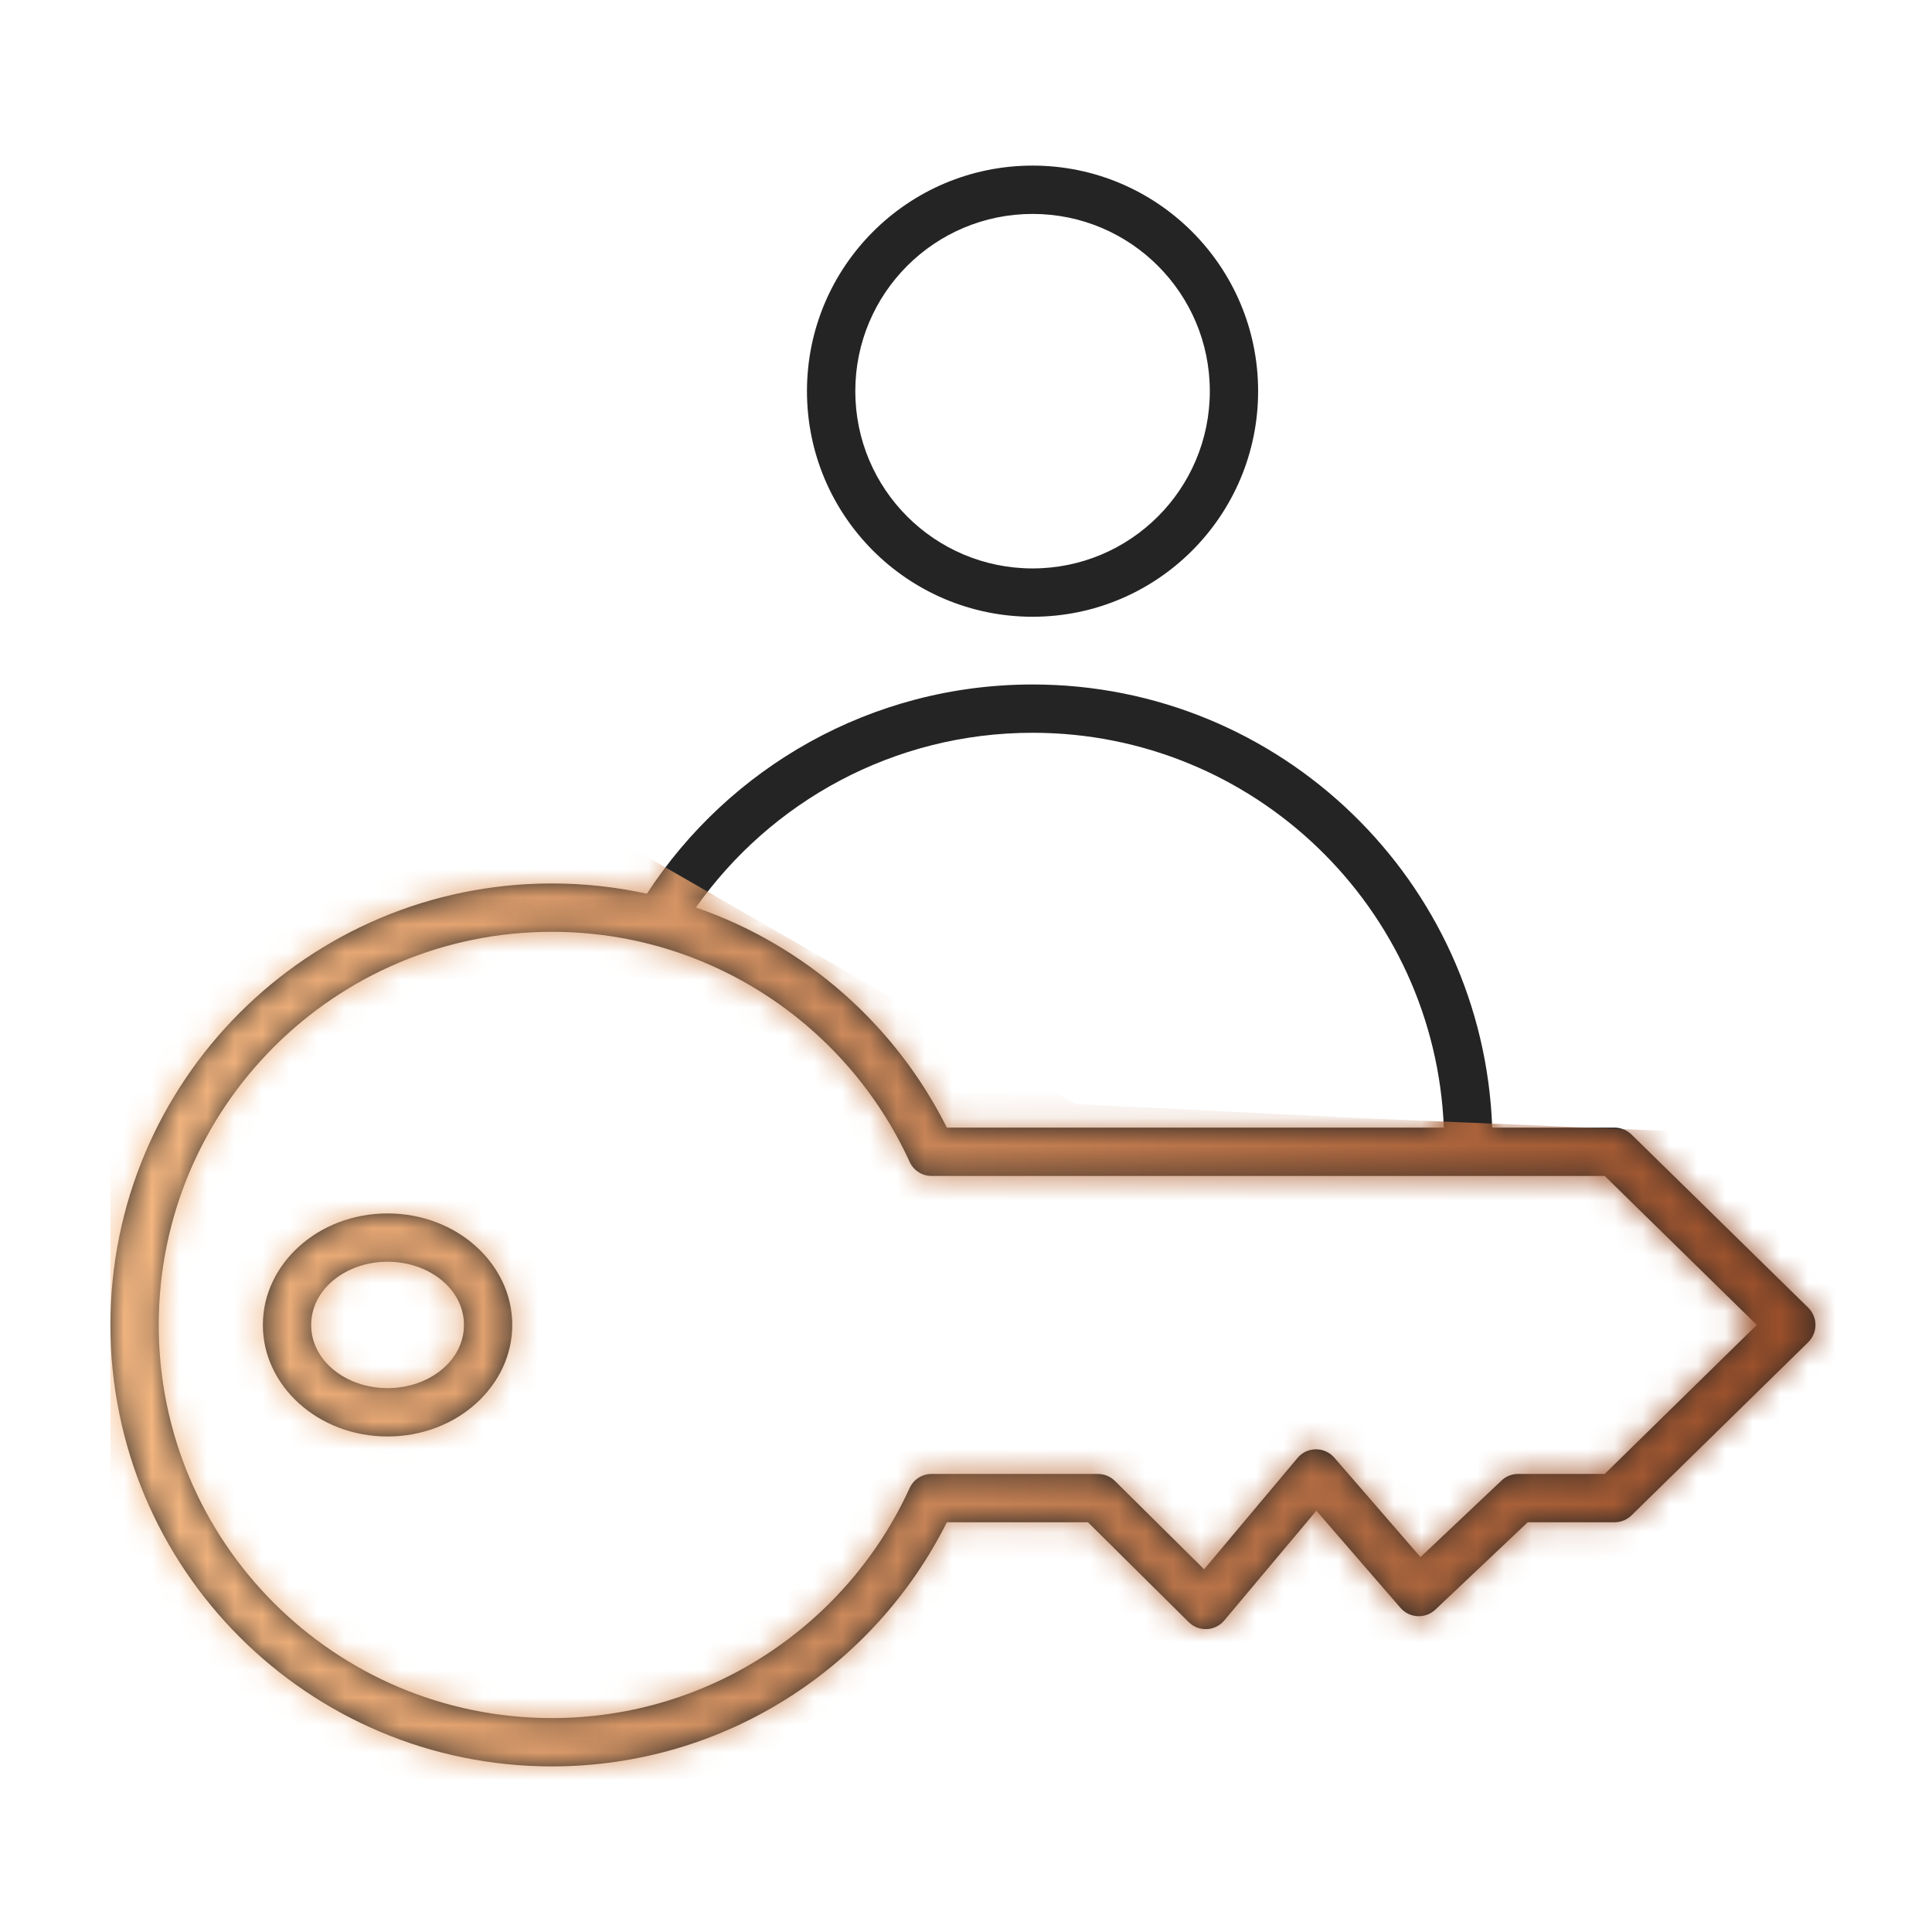
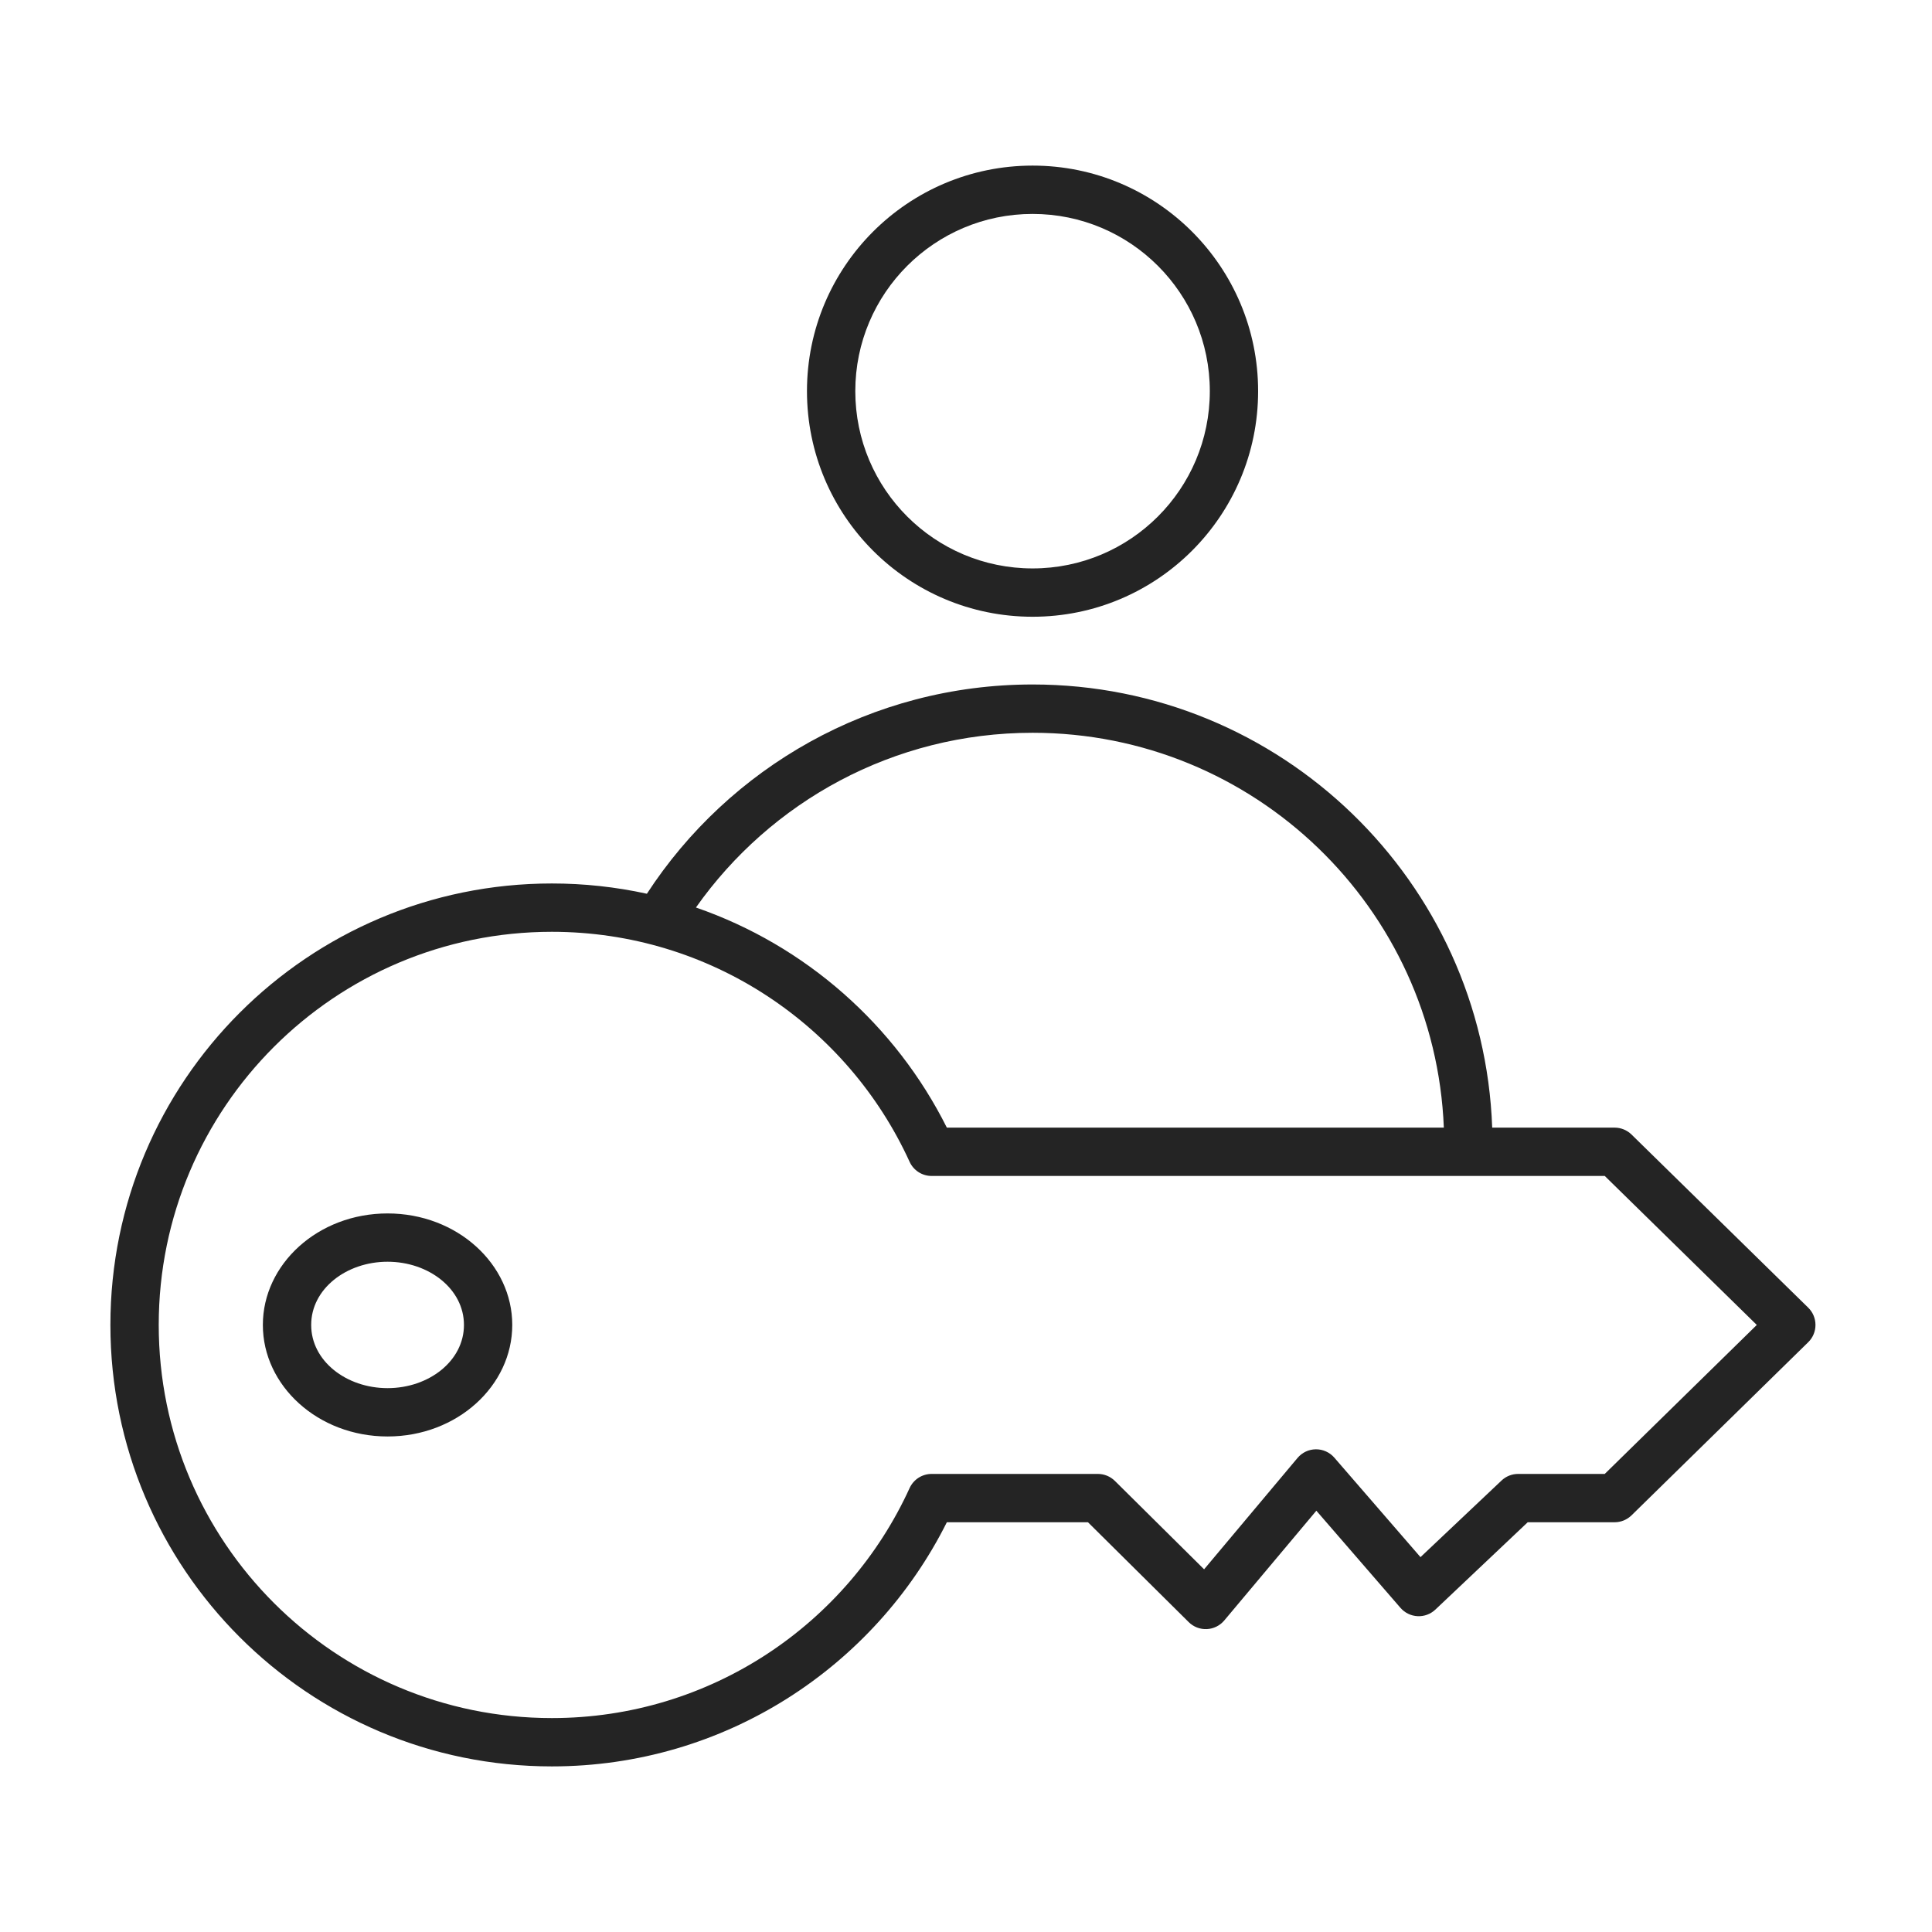
<svg xmlns="http://www.w3.org/2000/svg" width="70" height="70" viewBox="0 0 70 70" fill="none">
  <path fill-rule="evenodd" clip-rule="evenodd" d="M54.065 40.856H58.5C58.729 40.856 58.949 40.946 59.113 41.106L65.516 47.38C65.599 47.461 65.665 47.559 65.71 47.666C65.755 47.773 65.778 47.889 65.778 48.005C65.778 48.122 65.755 48.237 65.71 48.344C65.665 48.452 65.599 48.549 65.516 48.63L59.113 54.904C58.949 55.064 58.729 55.154 58.5 55.154H55.352L52.006 58.319C51.92 58.4 51.818 58.463 51.708 58.504C51.597 58.545 51.479 58.563 51.361 58.557C51.243 58.551 51.127 58.522 51.021 58.47C50.914 58.418 50.82 58.345 50.742 58.256L47.694 54.736L44.357 58.713C44.279 58.806 44.182 58.882 44.074 58.935C43.965 58.989 43.847 59.02 43.726 59.025C43.605 59.031 43.484 59.011 43.371 58.968C43.258 58.924 43.156 58.858 43.07 58.773L39.419 55.154H34.306C31.681 60.401 26.258 64 19.995 64C11.161 64 4 56.839 4 48.005C4 39.171 11.161 32.01 19.995 32.01C21.153 32.01 22.307 32.134 23.438 32.382C26.411 27.817 31.56 24.8 37.413 24.8C46.412 24.8 53.745 31.935 54.065 40.856ZM25.215 32.881C29.185 34.251 32.447 37.141 34.306 40.856H52.313C51.993 32.902 45.445 26.55 37.413 26.55C32.372 26.55 27.915 29.052 25.215 32.881ZM58.143 42.607H33.754C33.586 42.607 33.422 42.559 33.28 42.468C33.139 42.377 33.027 42.248 32.957 42.095C30.713 37.177 25.752 33.761 19.995 33.761C12.128 33.761 5.751 40.138 5.751 48.005C5.751 55.872 12.128 62.249 19.995 62.249C25.752 62.249 30.713 58.834 32.957 53.915C33.027 53.763 33.139 53.633 33.28 53.542C33.422 53.452 33.586 53.403 33.754 53.403H39.779C40.01 53.403 40.231 53.495 40.395 53.657L43.627 56.859L47.012 52.824C47.094 52.727 47.195 52.648 47.31 52.594C47.425 52.54 47.55 52.512 47.676 52.511C47.803 52.51 47.928 52.536 48.044 52.589C48.159 52.641 48.262 52.717 48.345 52.813L51.467 56.418L54.403 53.643C54.565 53.489 54.78 53.403 55.004 53.403H58.143L63.652 48.005L58.143 42.607ZM14.042 43.965C16.57 43.965 18.562 45.81 18.56 48.005C18.562 50.201 16.57 52.046 14.042 52.046C11.515 52.046 9.522 50.201 9.524 48.005C9.522 45.81 11.515 43.965 14.042 43.965ZM14.042 45.715C12.545 45.715 11.273 46.703 11.275 48.005V48.006C11.273 49.307 12.545 50.295 14.042 50.295C15.54 50.295 16.811 49.307 16.81 48.005C16.811 46.704 15.54 45.715 14.042 45.715ZM29.238 14.172C29.238 9.659 32.897 6 37.413 6C41.926 6 45.584 9.659 45.584 14.172C45.584 18.687 41.926 22.346 37.413 22.346C32.897 22.346 29.238 18.687 29.238 14.172ZM30.989 14.172C30.989 17.72 33.864 20.595 37.413 20.595C40.959 20.595 43.834 17.72 43.834 14.172C43.834 10.626 40.959 7.751 37.413 7.751C33.864 7.751 30.989 10.626 30.989 14.172Z" fill="#242424" />
  <mask id="mask0_57_227" style="mask-type:alpha" maskUnits="userSpaceOnUse" x="4" y="6" width="62" height="58">
-     <path fill-rule="evenodd" clip-rule="evenodd" d="M54.065 40.856H58.5C58.729 40.856 58.949 40.946 59.113 41.106L65.516 47.38C65.599 47.461 65.665 47.559 65.71 47.666C65.755 47.773 65.778 47.889 65.778 48.005C65.778 48.122 65.755 48.237 65.71 48.344C65.665 48.452 65.599 48.549 65.516 48.63L59.113 54.904C58.949 55.064 58.729 55.154 58.5 55.154H55.352L52.006 58.319C51.92 58.4 51.818 58.463 51.708 58.504C51.597 58.545 51.479 58.563 51.361 58.557C51.243 58.551 51.127 58.522 51.021 58.47C50.914 58.418 50.82 58.345 50.742 58.256L47.694 54.736L44.357 58.713C44.279 58.806 44.182 58.882 44.074 58.935C43.965 58.989 43.847 59.02 43.726 59.025C43.605 59.031 43.484 59.011 43.371 58.968C43.258 58.924 43.156 58.858 43.07 58.773L39.419 55.154H34.306C31.681 60.401 26.258 64 19.995 64C11.161 64 4 56.839 4 48.005C4 39.171 11.161 32.01 19.995 32.01C21.153 32.01 22.307 32.134 23.438 32.382C26.411 27.817 31.56 24.8 37.413 24.8C46.412 24.8 53.745 31.935 54.065 40.856ZM25.215 32.881C29.185 34.251 32.447 37.141 34.306 40.856H52.313C51.993 32.902 45.445 26.55 37.413 26.55C32.372 26.55 27.915 29.052 25.215 32.881ZM58.143 42.607H33.754C33.586 42.607 33.422 42.559 33.28 42.468C33.139 42.377 33.027 42.248 32.957 42.095C30.713 37.177 25.752 33.761 19.995 33.761C12.128 33.761 5.751 40.138 5.751 48.005C5.751 55.872 12.128 62.249 19.995 62.249C25.752 62.249 30.713 58.834 32.957 53.915C33.027 53.763 33.139 53.633 33.28 53.542C33.422 53.452 33.586 53.403 33.754 53.403H39.779C40.01 53.403 40.231 53.495 40.395 53.657L43.627 56.859L47.012 52.824C47.094 52.727 47.195 52.648 47.31 52.594C47.425 52.54 47.55 52.512 47.676 52.511C47.803 52.51 47.928 52.536 48.044 52.589C48.159 52.641 48.262 52.717 48.345 52.813L51.467 56.418L54.403 53.643C54.565 53.489 54.78 53.403 55.004 53.403H58.143L63.652 48.005L58.143 42.607ZM14.042 43.965C16.57 43.965 18.562 45.81 18.56 48.005C18.562 50.201 16.57 52.046 14.042 52.046C11.515 52.046 9.522 50.201 9.524 48.005C9.522 45.81 11.515 43.965 14.042 43.965ZM14.042 45.715C12.545 45.715 11.273 46.703 11.275 48.005V48.006C11.273 49.307 12.545 50.295 14.042 50.295C15.54 50.295 16.811 49.307 16.81 48.005C16.811 46.704 15.54 45.715 14.042 45.715ZM29.238 14.172C29.238 9.659 32.897 6 37.413 6C41.926 6 45.584 9.659 45.584 14.172C45.584 18.687 41.926 22.346 37.413 22.346C32.897 22.346 29.238 18.687 29.238 14.172ZM30.989 14.172C30.989 17.72 33.864 20.595 37.413 20.595C40.959 20.595 43.834 17.72 43.834 14.172C43.834 10.626 40.959 7.751 37.413 7.751C33.864 7.751 30.989 10.626 30.989 14.172Z" fill="black" />
-   </mask>
+     </mask>
  <g mask="url(#mask0_57_227)">
-     <path d="M4 31L22.5 30.5L39 40L49 40.5L61 41L68 41.5V70H4V31Z" fill="url(#paint0_linear_57_227)" />
+     <path d="M4 31L22.5 30.5L39 40L49 40.5L61 41L68 41.5H4V31Z" fill="url(#paint0_linear_57_227)" />
  </g>
  <defs>
    <linearGradient id="paint0_linear_57_227" x1="4" y1="50.5" x2="68" y2="50.5" gradientUnits="userSpaceOnUse">
      <stop offset="0.001" stop-color="#F5B882" />
      <stop offset="1" stop-color="#944925" />
    </linearGradient>
  </defs>
</svg>